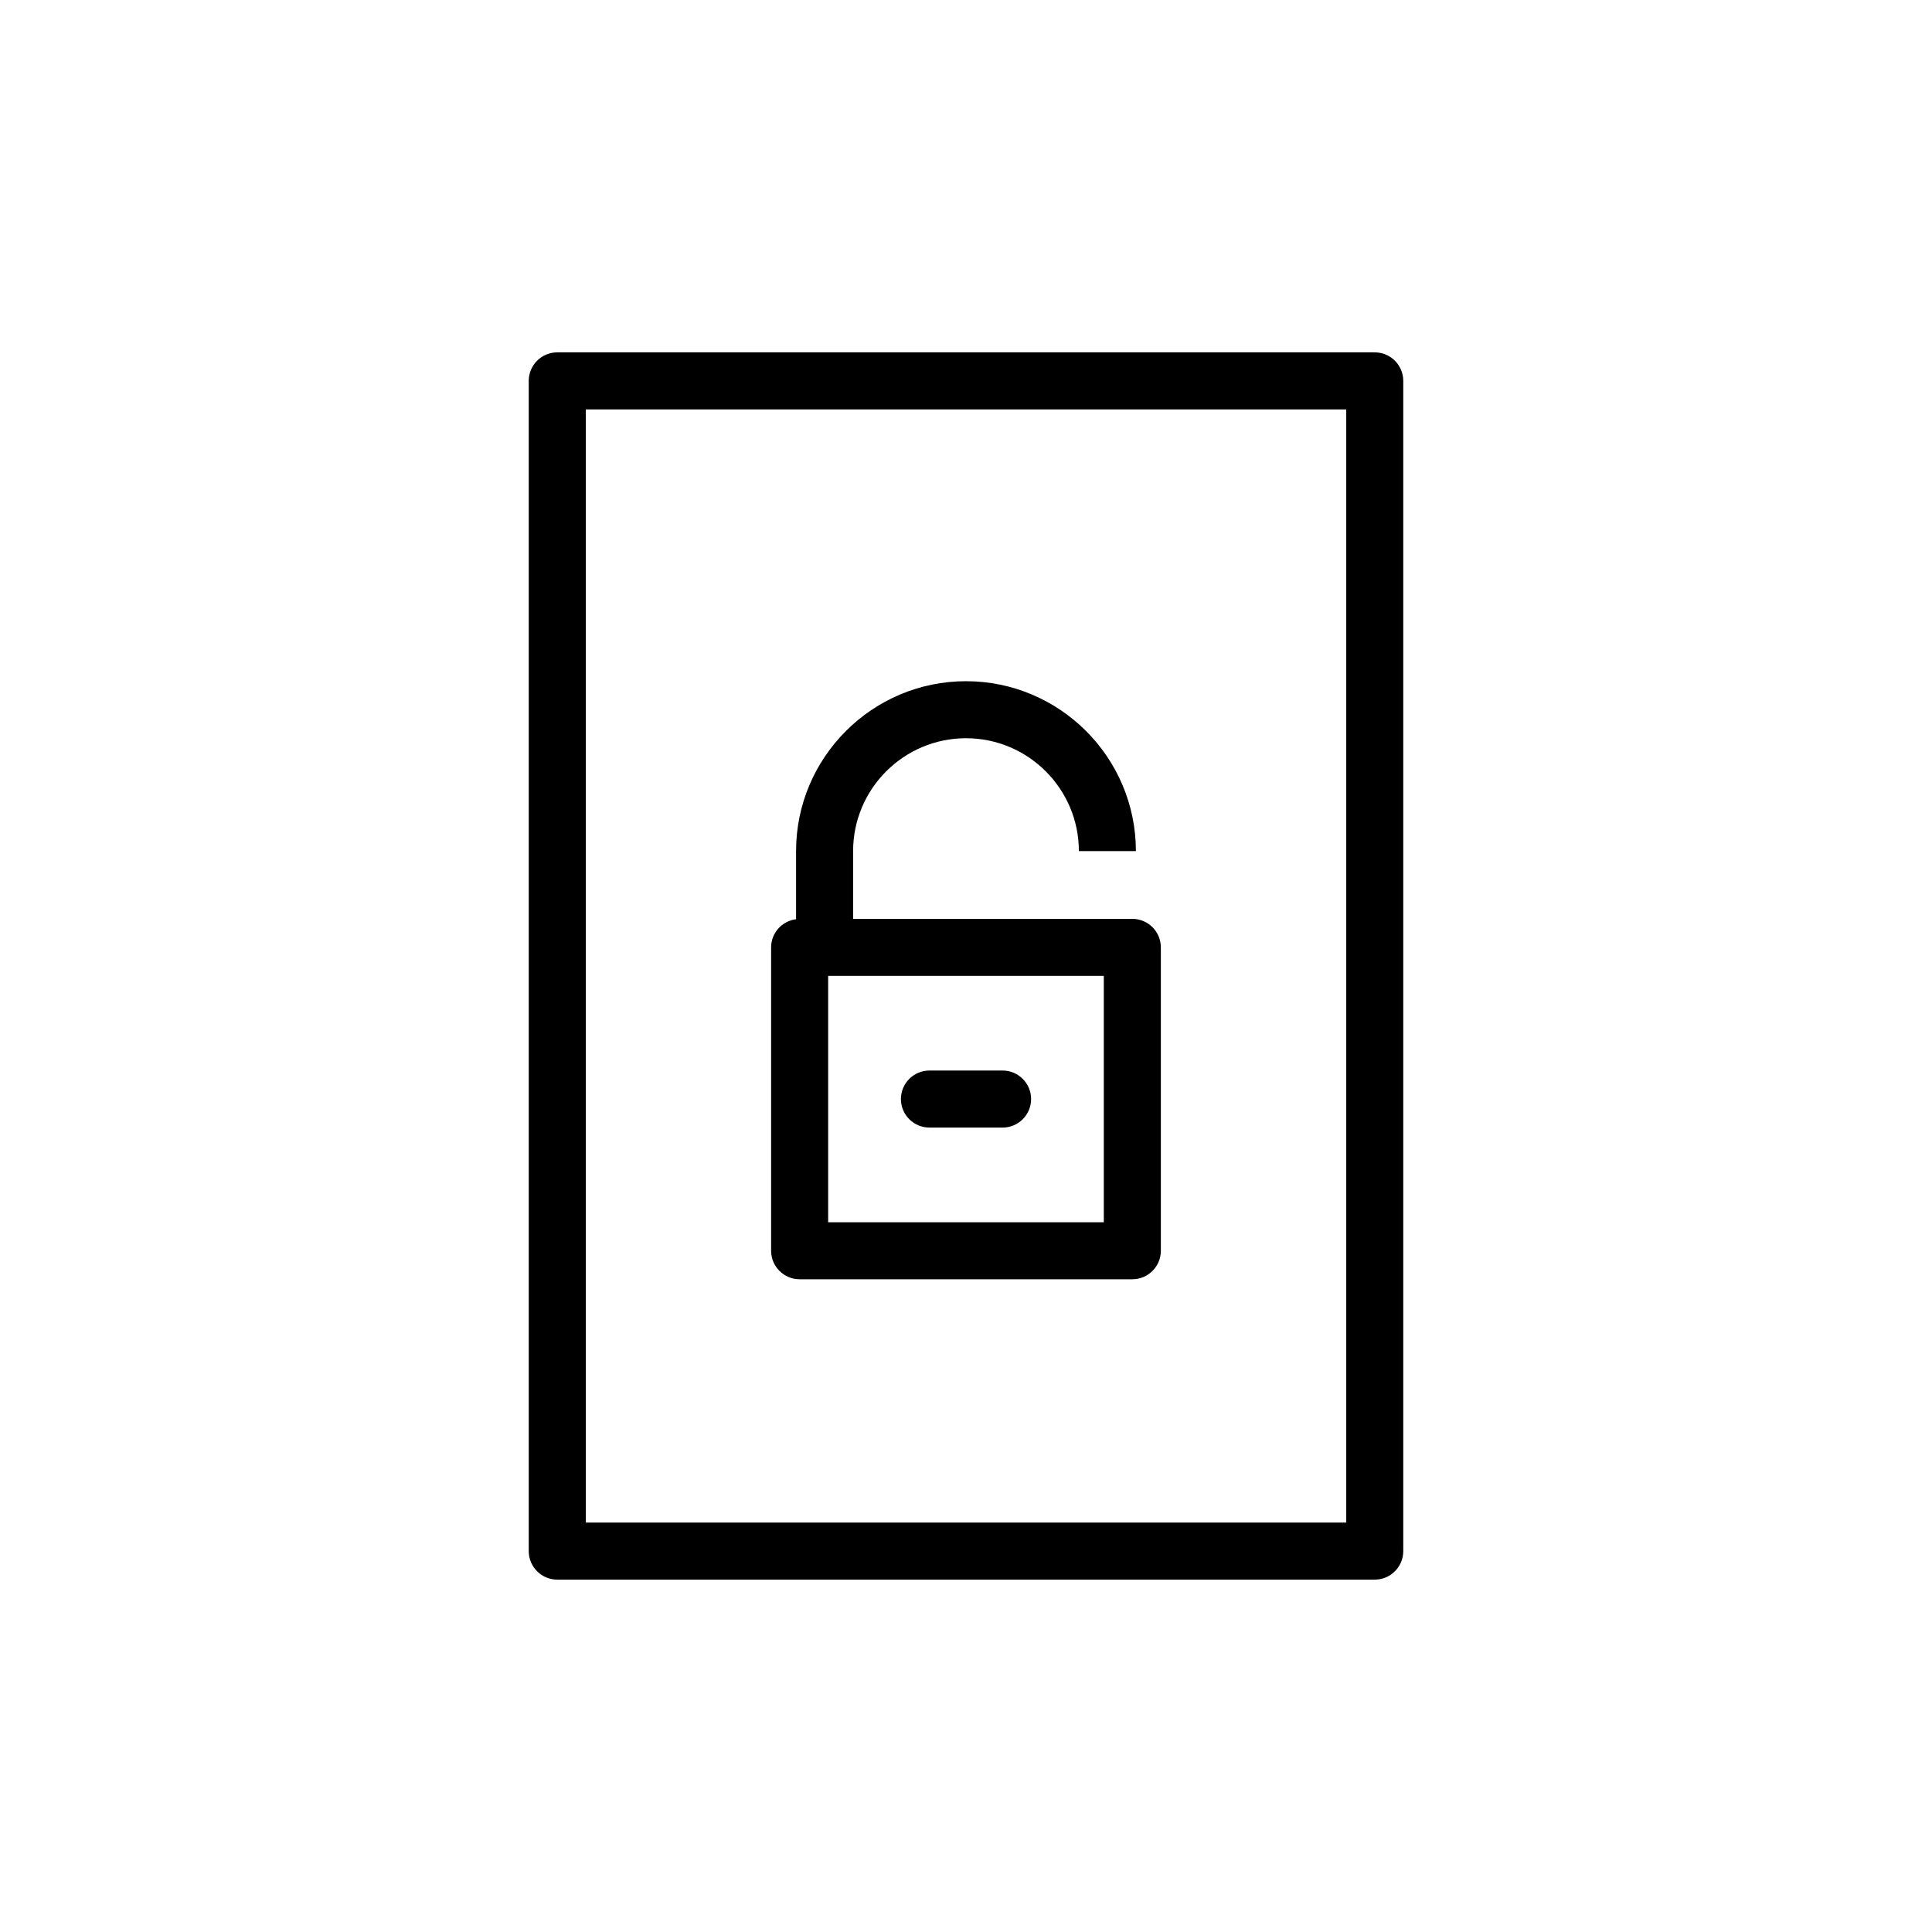
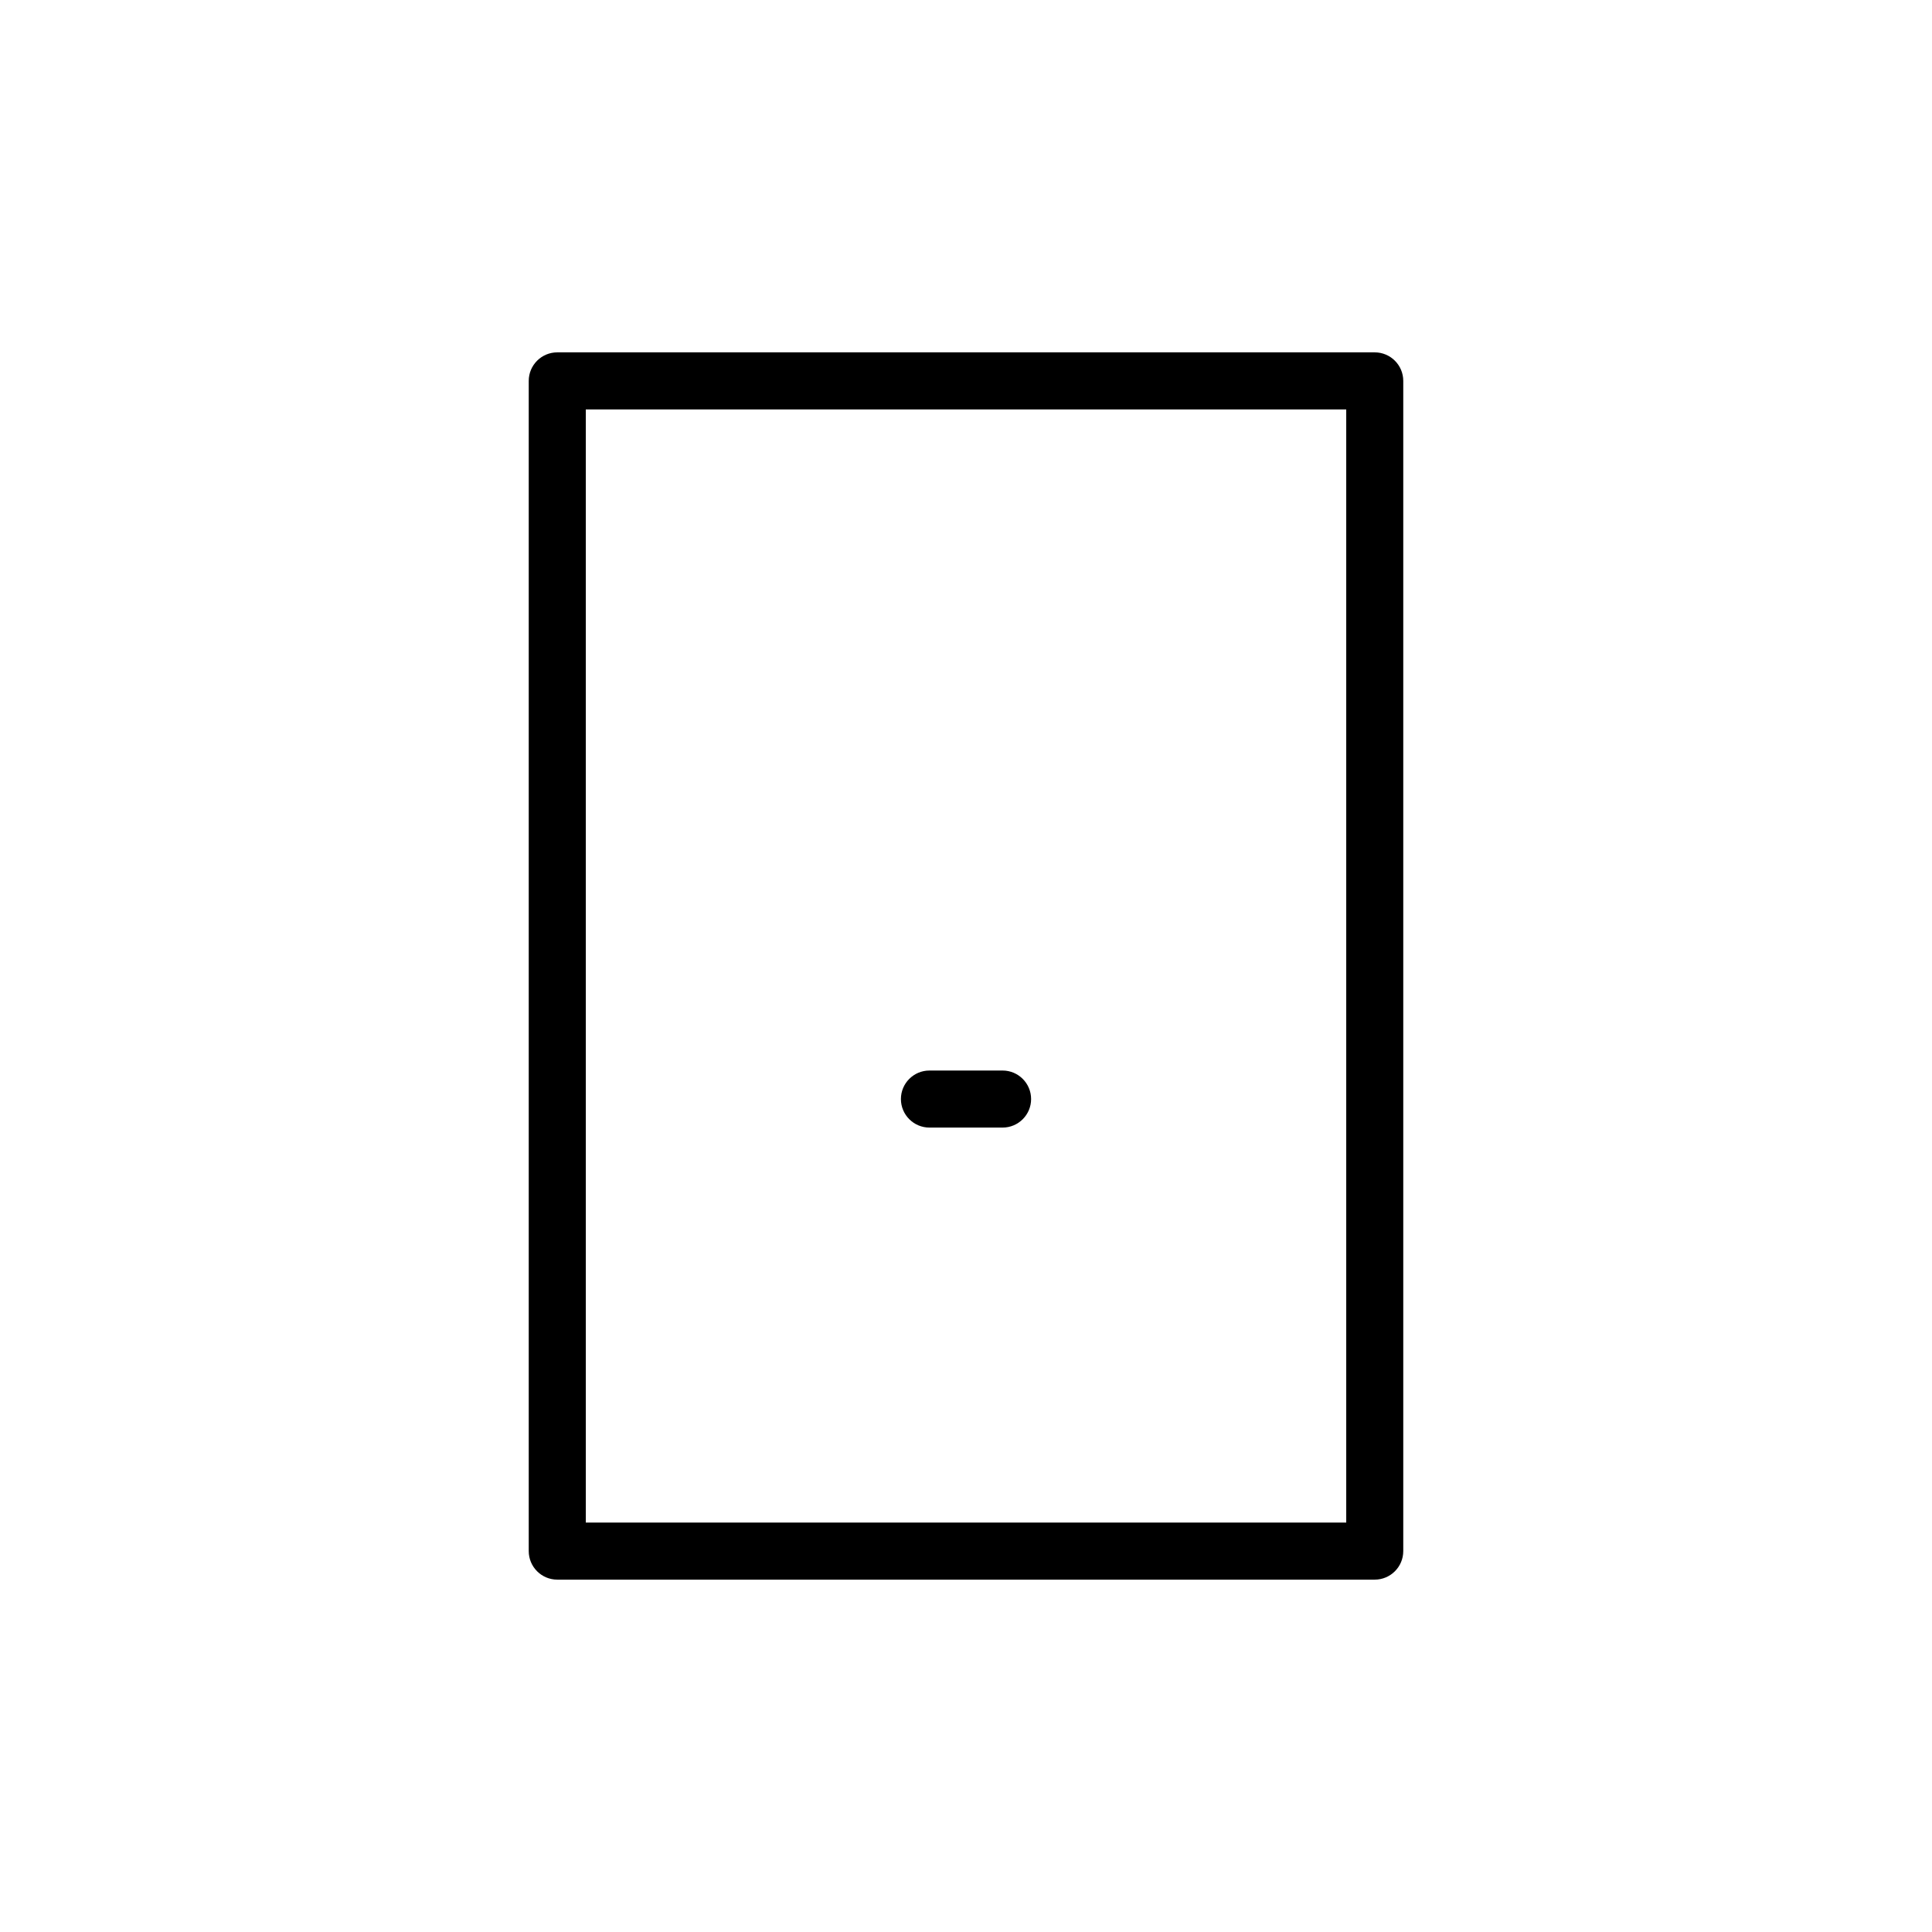
<svg xmlns="http://www.w3.org/2000/svg" fill="#000000" width="800px" height="800px" version="1.1" viewBox="144 144 512 512">
  <g>
    <path d="m508.32 237.38h-216.64c-4.172 0-7.559 3.387-7.559 7.559v310.12c0 4.172 3.387 7.559 7.559 7.559h216.64c4.172 0 7.559-3.387 7.559-7.559v-310.12c0-4.172-3.387-7.559-7.559-7.559zm-7.555 310.12h-201.52v-295h201.52z" />
-     <path d="m355.91 483.02h88.168c4.172 0 7.559-3.387 7.559-7.559v-80.395c0-4.172-3.387-7.559-7.559-7.559h-73.996v-17.949c0-16.496 13.41-29.918 29.918-29.918 16.488 0 29.91 13.418 29.91 29.918h15.113c0-24.828-20.203-45.031-45.027-45.031-24.828 0-45.031 20.203-45.031 45.031v18.043c-3.719 0.473-6.613 3.617-6.613 7.461v80.402c0.004 4.176 3.387 7.555 7.559 7.555zm80.609-15.113h-73.051v-65.281h73.051z" />
    <path d="m390.31 442.82h19.383c4.172 0 7.559-3.387 7.559-7.559s-3.387-7.559-7.559-7.559h-19.383c-4.172 0-7.559 3.387-7.559 7.559 0.004 4.172 3.391 7.559 7.559 7.559z" />
  </g>
</svg>